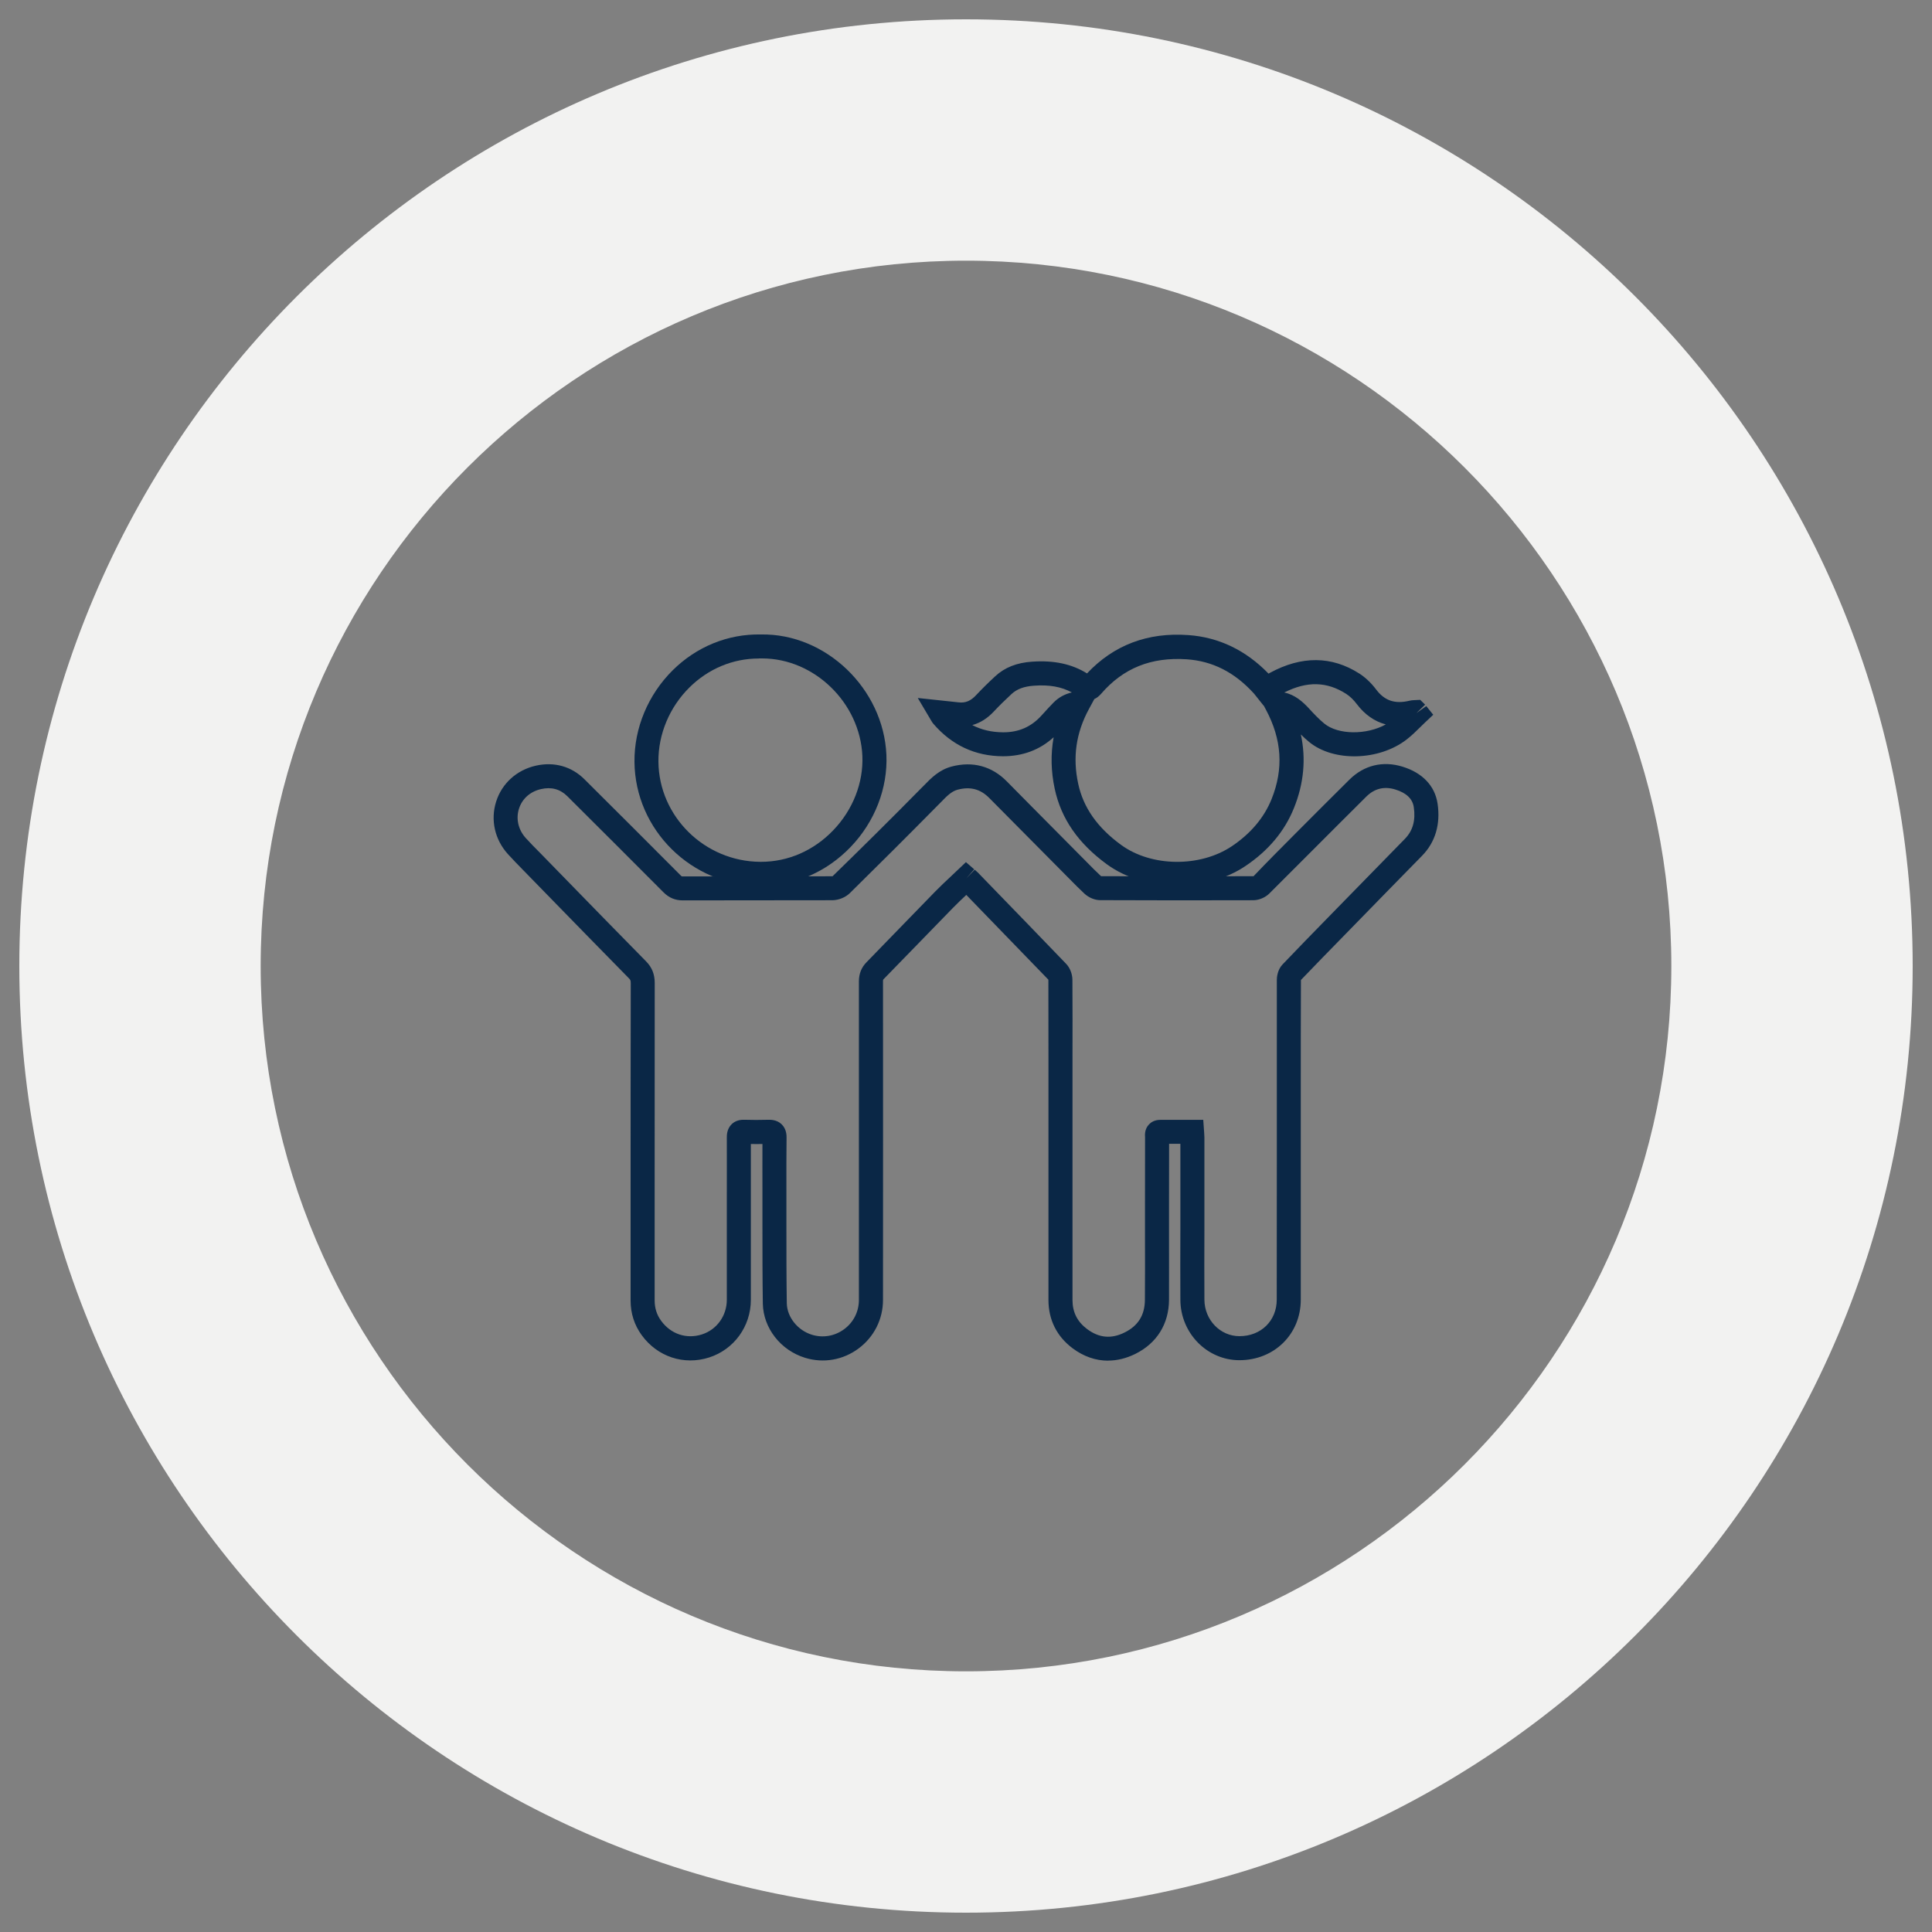
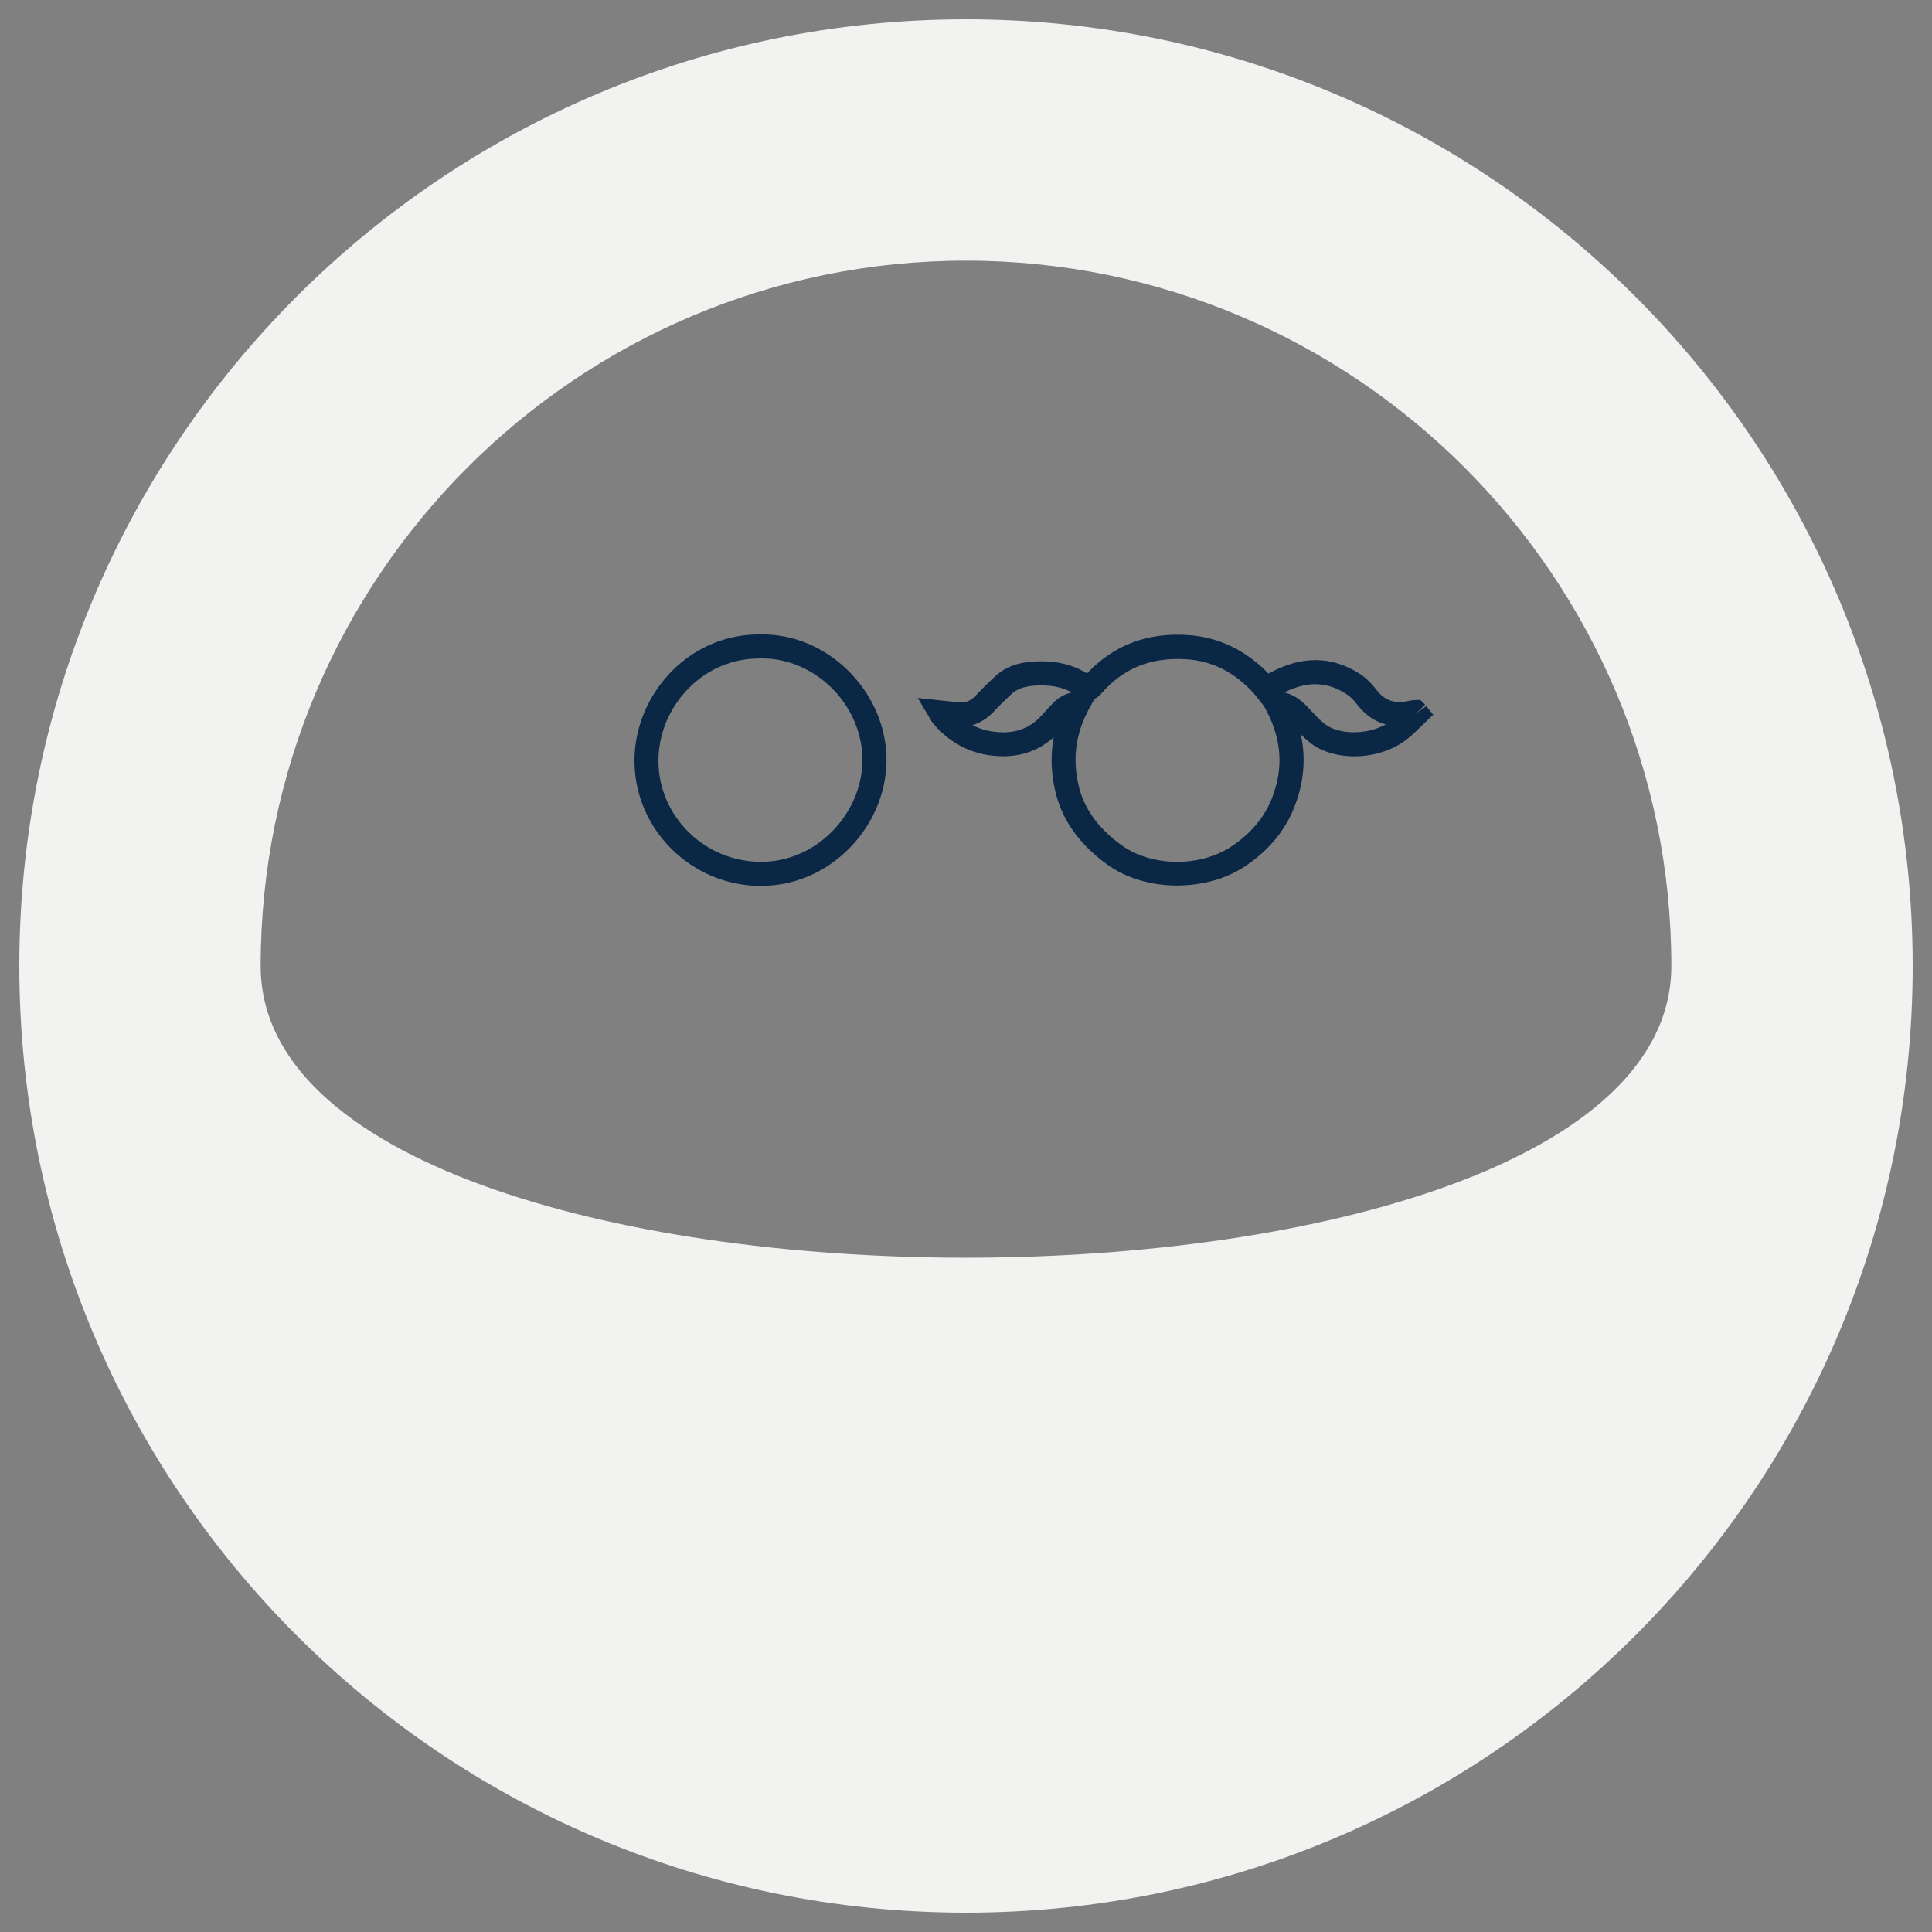
<svg xmlns="http://www.w3.org/2000/svg" id="Livello_1" viewBox="0 0 250 250" width="250" height="250">
  <rect x="0" y="0" width="250" height="250" fill="#808080" stroke="none" />
  <defs>
    <style>.cls-1{fill:#0a2746;}.cls-2{fill:#f2f2f1;}</style>
  </defs>
-   <path class="cls-2" d="M125,33.73c50.33,0,91.27,40.94,91.27,91.27s-40.94,91.27-91.27,91.27S33.73,175.33,33.73,125,74.67,33.73,125,33.73m0-31.23C57.35,2.5,2.5,57.35,2.5,125s54.85,122.5,122.5,122.5,122.5-54.85,122.5-122.5S192.66,2.5,125,2.5h0Z" fill="#F2F2F1" />
+   <path class="cls-2" d="M125,33.73c50.33,0,91.27,40.94,91.27,91.27S33.73,175.33,33.73,125,74.67,33.73,125,33.73m0-31.23C57.35,2.5,2.5,57.35,2.5,125s54.85,122.5,122.5,122.5,122.5-54.85,122.5-122.5S192.66,2.5,125,2.5h0Z" fill="#F2F2F1" />
  <g>
-     <path class="cls-1" d="M143.38,176.07c-1.6,0-3.16-.54-4.58-1.6-2.05-1.53-3.13-3.69-3.13-6.25,0-7.48,0-14.95,0-22.43v-8.79c0-3.41,0-6.82-.01-10.23-3.32-3.44-6.72-6.94-10.12-10.45l-.5-.52c-.61,.58-1.21,1.14-1.79,1.74-1.51,1.55-3.02,3.1-4.53,4.66-1.45,1.5-2.9,2.99-4.36,4.48-.08,.09-.1,.1-.1,.3,.01,13.74,.01,27.48,0,41.23,0,2.5-1.16,4.8-3.17,6.29-2.01,1.49-4.53,1.93-6.91,1.2-3.17-.97-5.41-3.85-5.47-7.01-.05-3.29-.05-6.57-.05-9.86v-4.88c0-1.97-.01-3.95,0-5.92-.52,.01-1.01,.02-1.5,0,0,2.25,0,4.48,0,6.7v13.47c0,3.43-2.18,6.43-5.41,7.46-3.27,1.04-6.69-.1-8.72-2.9-.95-1.31-1.43-2.82-1.43-4.46v-13.07c0-9.33,0-18.67,.02-28.01,0-.34-.05-.44-.23-.62-3.69-3.75-7.36-7.52-11.03-11.28l-2.74-2.81c-.64-.65-1.27-1.3-1.88-1.97-1.72-1.89-2.29-4.44-1.54-6.81,.74-2.35,2.66-4.09,5.13-4.65,2.38-.54,4.63,.09,6.31,1.77,4.16,4.14,8.31,8.28,12.45,12.44,.12,.12,.13,.12,.26,.12,6.45-.02,12.91,0,19.38-.02,3.51-3.41,7.55-7.41,11.51-11.43l.32-.32c.92-.95,1.96-2.02,3.58-2.45,2.73-.72,5.21-.05,7.16,1.94,2.31,2.35,4.63,4.68,6.95,7.02l3.42,3.45c.59,.6,1.19,1.21,1.81,1.78,6.52,.02,13.13,.03,19.73,0,1.74-1.83,3.61-3.7,5.47-5.57,2.31-2.32,4.62-4.63,6.94-6.93,1.88-1.86,4.31-2.45,6.84-1.68,2.6,.79,4.22,2.49,4.56,4.79,.4,2.68-.3,5.01-2.01,6.75-2.9,2.95-5.79,5.92-8.68,8.88l-1.23,1.26c-1.93,1.97-3.85,3.94-5.76,5.93-.02,4.84-.02,9.63-.02,14.41v9.48c0,5.82,0,11.65,0,17.48,0,4.45-3.42,7.82-7.92,7.83h-.02c-4.18,0-7.61-3.49-7.64-7.79-.02-3.06-.01-6.12,0-9.19v-11.02h-1.46c0,2.67-.01,5.35-.01,8.03v3.83c0,2.78,.01,5.55,0,8.33-.02,3.13-1.58,5.62-4.37,7-1.16,.57-2.34,.86-3.5,.86Zm-17.26-63.53c.13,.11,.29,.24,.43,.38l1.21,1.25c3.4,3.51,6.81,7.02,10.2,10.55,.49,.51,.8,1.3,.81,2.05,.02,3.41,.02,6.83,.01,10.24v8.79c0,7.47,0,14.95,0,22.42,0,1.58,.62,2.81,1.89,3.76,1.54,1.15,3.12,1.3,4.84,.45,1.77-.87,2.63-2.26,2.64-4.24,.02-2.77,.02-5.53,.01-8.3v-3.84c0-2.96,0-5.92,.01-8.88-.02-.32-.07-1.06,.5-1.66,.25-.27,.71-.6,1.46-.6h5.57l.12,1.69c.02,.22,.03,.41,.03,.59v11.85c-.01,3.05-.02,6.11,0,9.16,.02,2.6,2.05,4.7,4.53,4.7h.01c2.79,0,4.82-2,4.82-4.73,.01-5.82,.01-11.65,.01-17.47v-9.48c0-4.81,0-9.61,0-14.42,0-.29,.06-1.29,.74-2,1.95-2.05,3.93-4.07,5.91-6.1l1.23-1.26c2.89-2.96,5.79-5.93,8.69-8.89,1.03-1.05,1.41-2.4,1.15-4.12-.16-1.07-.96-1.83-2.39-2.27-1.43-.44-2.69-.13-3.75,.92-2.32,2.3-4.62,4.61-6.93,6.92-1.87,1.88-3.74,3.75-5.62,5.62-.52,.52-1.33,.86-2.05,.87-6.62,.02-13.23,.02-19.84-.01-.69,0-1.46-.32-2.01-.82-.66-.61-1.29-1.25-1.92-1.89l-3.41-3.44c-2.33-2.34-4.65-4.68-6.97-7.03-1.17-1.2-2.49-1.55-4.15-1.11-.78,.21-1.41,.85-2.13,1.6l-.34,.34c-3.97,4.03-8.02,8.05-11.46,11.44-.56,.55-1.44,.91-2.25,.92-6.46,.02-12.92,0-19.38,.02-.97,0-1.78-.34-2.47-1.03-4.14-4.15-8.28-8.3-12.44-12.43-.94-.94-2.07-1.25-3.43-.94-1.4,.32-2.44,1.25-2.85,2.55s-.08,2.72,.88,3.78c.58,.64,1.19,1.26,1.8,1.87l2.75,2.82c3.67,3.76,7.33,7.53,11.02,11.27,.77,.78,1.12,1.67,1.12,2.8-.01,9.33-.01,18.67-.01,28v13.07c0,.99,.27,1.86,.84,2.64,1.25,1.72,3.27,2.4,5.26,1.77,1.94-.61,3.24-2.42,3.24-4.49v-13.47c0-2.51,.01-5.03,0-7.54,0-.27,0-1.1,.63-1.71,.42-.41,.99-.6,1.7-.57,.94,.03,1.93,.03,3.01,0,.28,0,1.12-.04,1.76,.59,.64,.63,.63,1.45,.63,1.73-.03,2.24-.02,4.49-.02,6.73v4.88c0,3.27,0,6.54,.05,9.8,.03,1.8,1.4,3.52,3.26,4.09,1.43,.44,2.95,.17,4.16-.72,1.22-.9,1.91-2.28,1.91-3.79,0-13.74,0-27.48,0-41.22,0-.98,.32-1.79,.98-2.47,1.45-1.49,2.9-2.98,4.35-4.48,1.51-1.56,3.02-3.12,4.54-4.67,.65-.66,1.32-1.3,2.01-1.94l1.97-1.87,1.07,.93-1.02,1.17,1.09-1.12Zm42.1,14.42h0Z" fill="#0A2746" />
    <path class="cls-1" d="M152.33,114.59c-3.3,0-6.59-.92-9.1-2.75-3.71-2.71-5.92-5.9-6.75-9.77-.49-2.27-.53-4.5-.14-6.67-1.81,1.65-4.01,2.46-6.57,2.46-3.6-.02-6.62-1.44-9-4.21-.1-.12-.2-.26-.32-.48l-1.69-2.85,3.85,.41c.49,.05,.94,.1,1.39,.15,.91,.12,1.61-.17,2.33-.95,.76-.81,1.56-1.6,2.46-2.43,1.22-1.13,2.78-1.75,4.77-1.88,2.81-.2,5.14,.3,7.1,1.52,3.45-3.67,7.85-5.34,13.11-4.96,3.95,.28,7.44,1.96,10.38,4.99,.06-.03,.11-.07,.17-.1,4.11-2.23,8-2.2,11.58,.09,.78,.5,1.54,1.22,2.17,2.06,1.1,1.46,2.44,1.91,4.33,1.45,.18-.04,.37-.06,.57-.07l.8-.04,.64,.62-1.12,1.09,1.27-.9,.9,1.12-1.05,.99c-.23,.21-.45,.43-.67,.65-.53,.53-1.09,1.07-1.72,1.56-3.57,2.77-9.47,2.92-12.62,.32-.38-.31-.74-.64-1.07-.97,.68,3.15,.39,6.34-.89,9.51-1.2,3-3.32,5.53-6.29,7.52-2.5,1.68-5.65,2.51-8.8,2.51Zm-10.71-24.16l-.72,1.33c-1.67,3.09-2.12,6.25-1.38,9.66,.66,3.08,2.48,5.67,5.55,7.91,3.92,2.86,10.21,2.93,14.33,.17,2.44-1.64,4.17-3.69,5.14-6.09,1.58-3.93,1.34-7.72-.74-11.6l-.26-.49h-.02l-1.06-1.33c-.08-.1-.15-.2-.23-.28-2.49-2.73-5.33-4.17-8.69-4.4-4.58-.3-8.19,1.14-11.06,4.47-.28,.32-.57,.54-.86,.67Zm24.56-.82c1.39,.29,2.39,1.18,3.26,2.13,.56,.61,1.22,1.31,1.91,1.88,1.82,1.5,5.51,1.49,7.97,.12-1.46-.39-2.72-1.27-3.75-2.63-.41-.55-.9-1.02-1.37-1.32-2.51-1.61-5.07-1.67-8.02-.18Zm-40.36,4.22c1.18,.61,2.49,.92,3.97,.93h.05c1.98,0,3.58-.7,4.89-2.13l.32-.35c.43-.47,.85-.94,1.3-1.39,.64-.64,1.41-1.07,2.35-1.29-1.34-.73-2.92-1.02-4.92-.87-1.27,.09-2.18,.43-2.87,1.06-.84,.78-1.6,1.52-2.3,2.27-.83,.89-1.76,1.48-2.78,1.76Z" fill="#0A2746" />
    <path class="cls-1" d="M98.47,114.64h-.09c-8.9-.05-16.2-7.25-16.28-16.06-.04-4.37,1.76-8.68,4.94-11.84,3.09-3.06,7.14-4.72,11.41-4.64,8.41-.16,15.87,7.02,16.25,15.57,.19,4.32-1.5,8.68-4.64,11.94-3.12,3.24-7.23,5.02-11.58,5.02Zm-.29-29.43c-3.34,0-6.51,1.32-8.96,3.74-2.59,2.56-4.05,6.06-4.02,9.6,.06,7.11,5.98,12.93,13.19,12.97h.08c3.5,0,6.81-1.44,9.34-4.07,2.56-2.66,3.93-6.17,3.78-9.65-.31-6.87-6.23-12.6-12.97-12.6-.05,0-.11,0-.16,0h-.05c-.08,0-.15,0-.23,0Z" fill="#0A2746" />
  </g>
</svg>